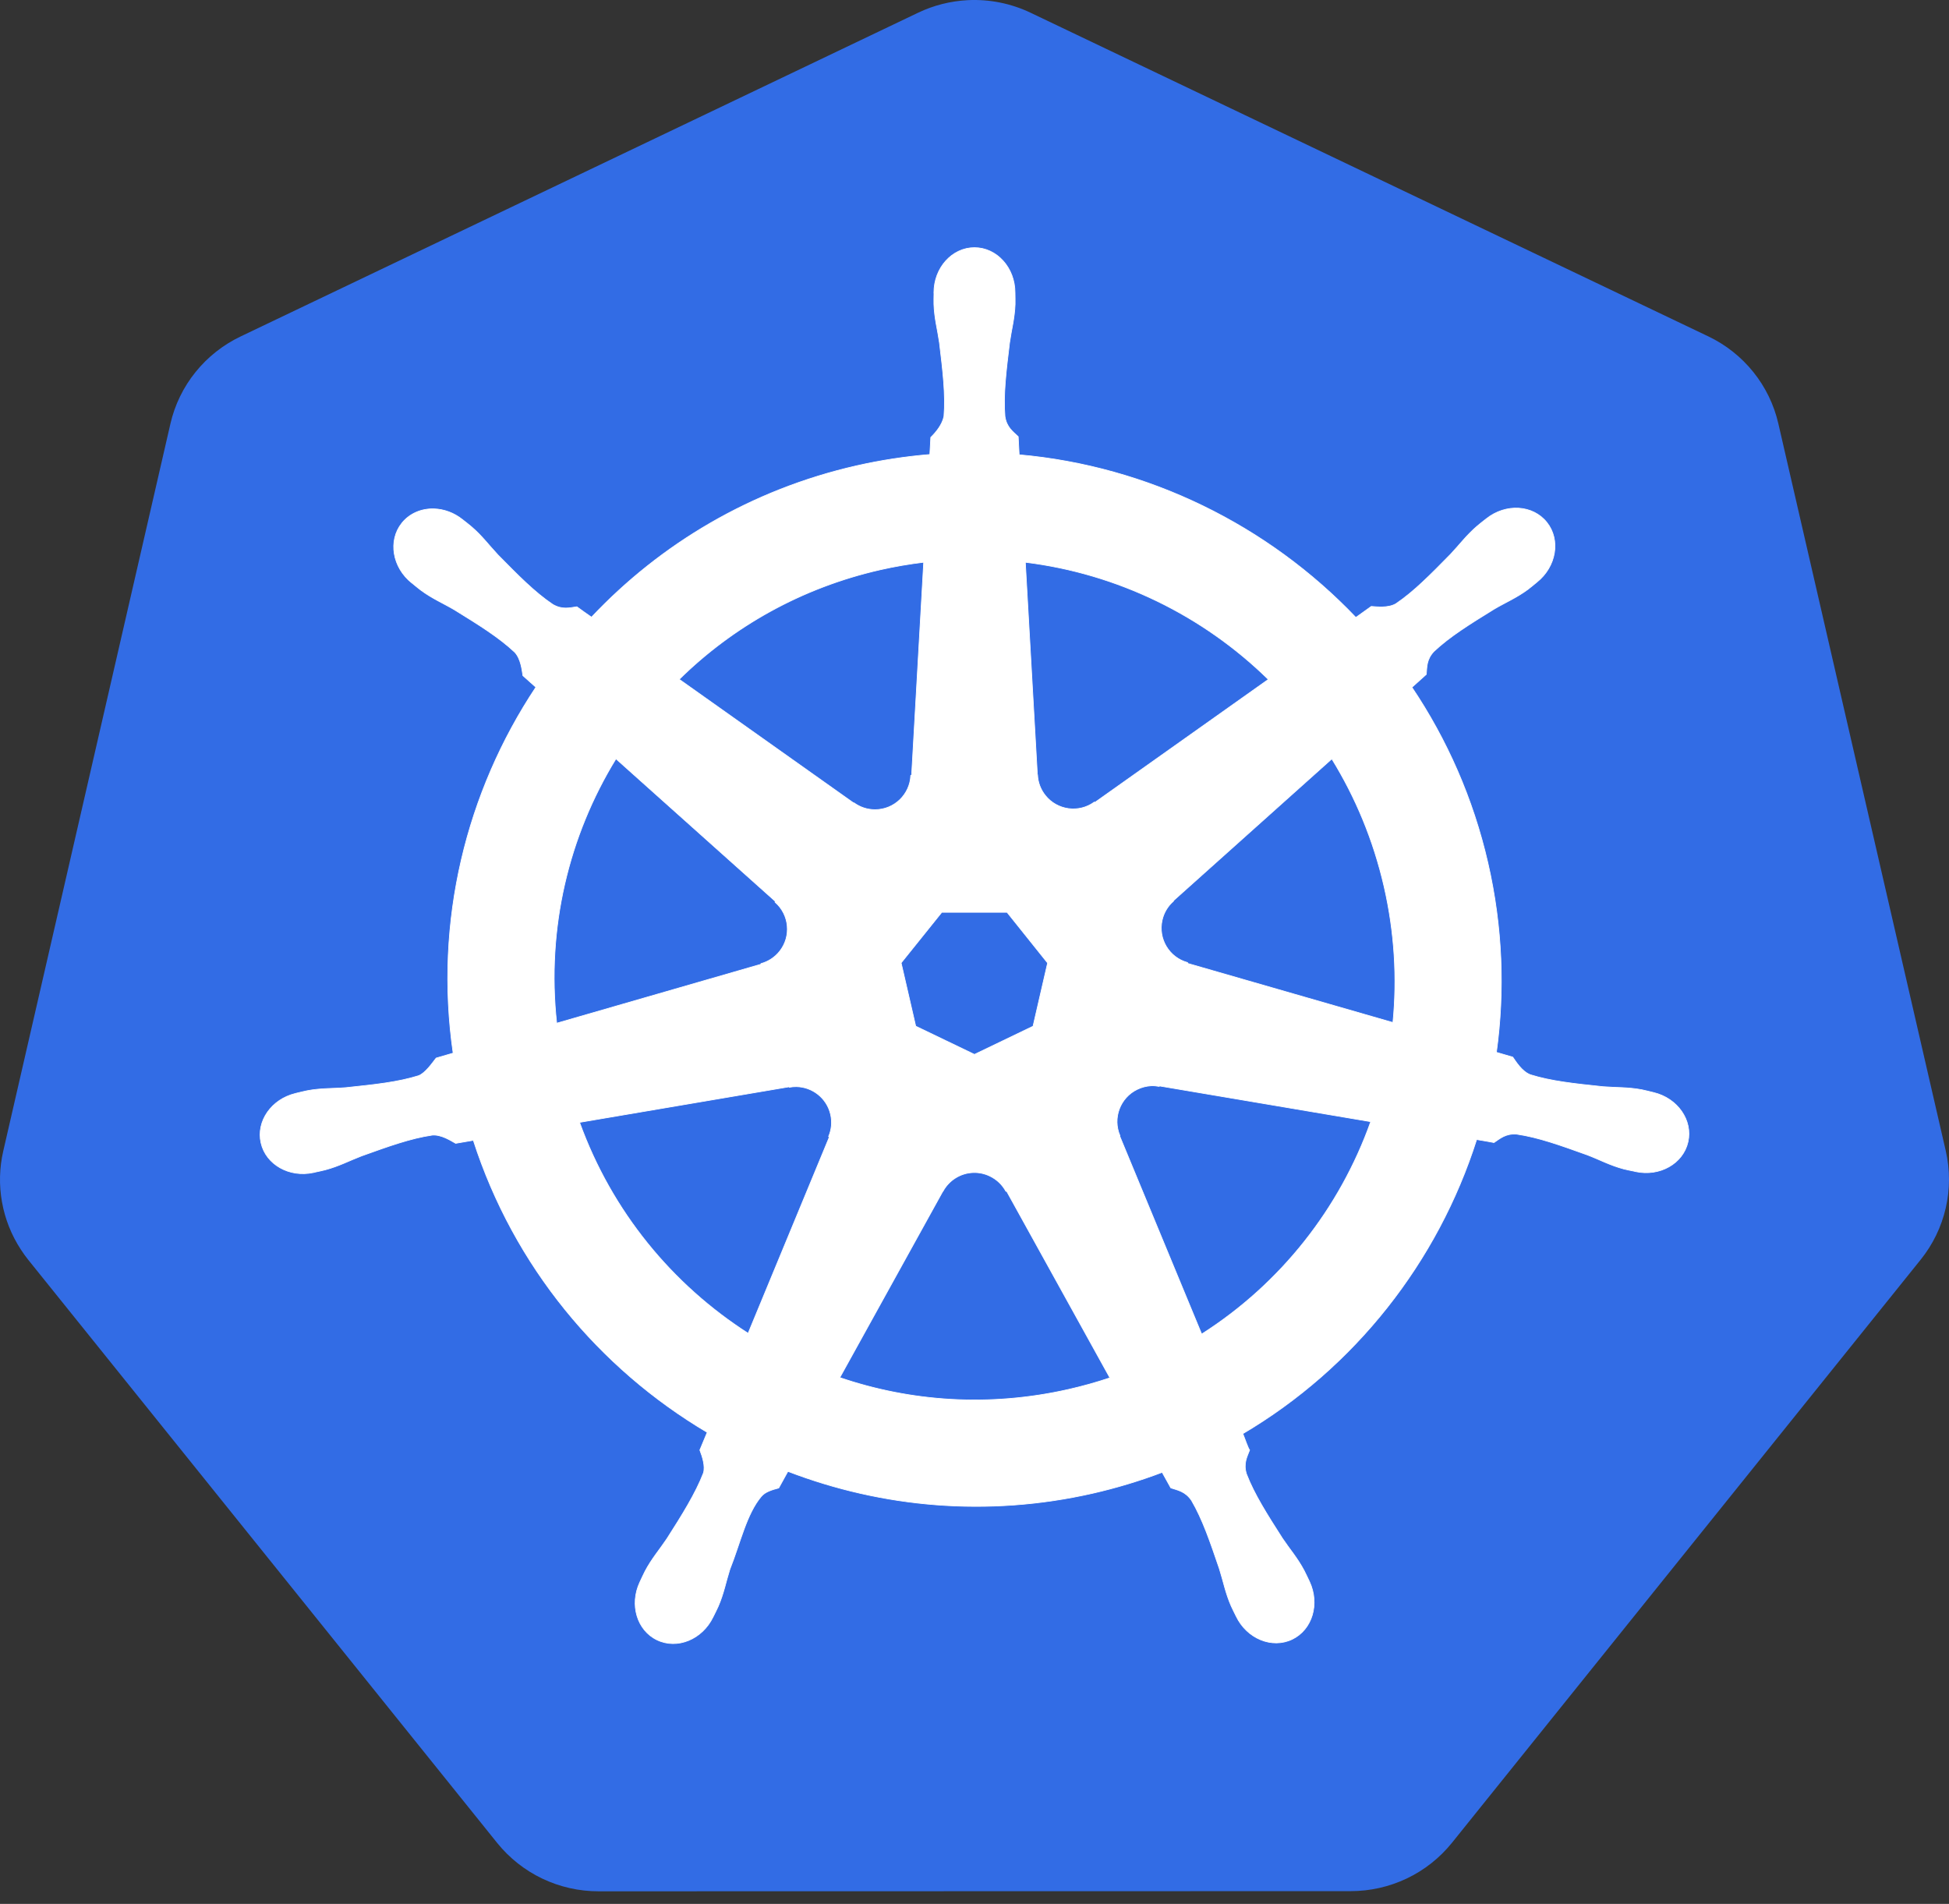
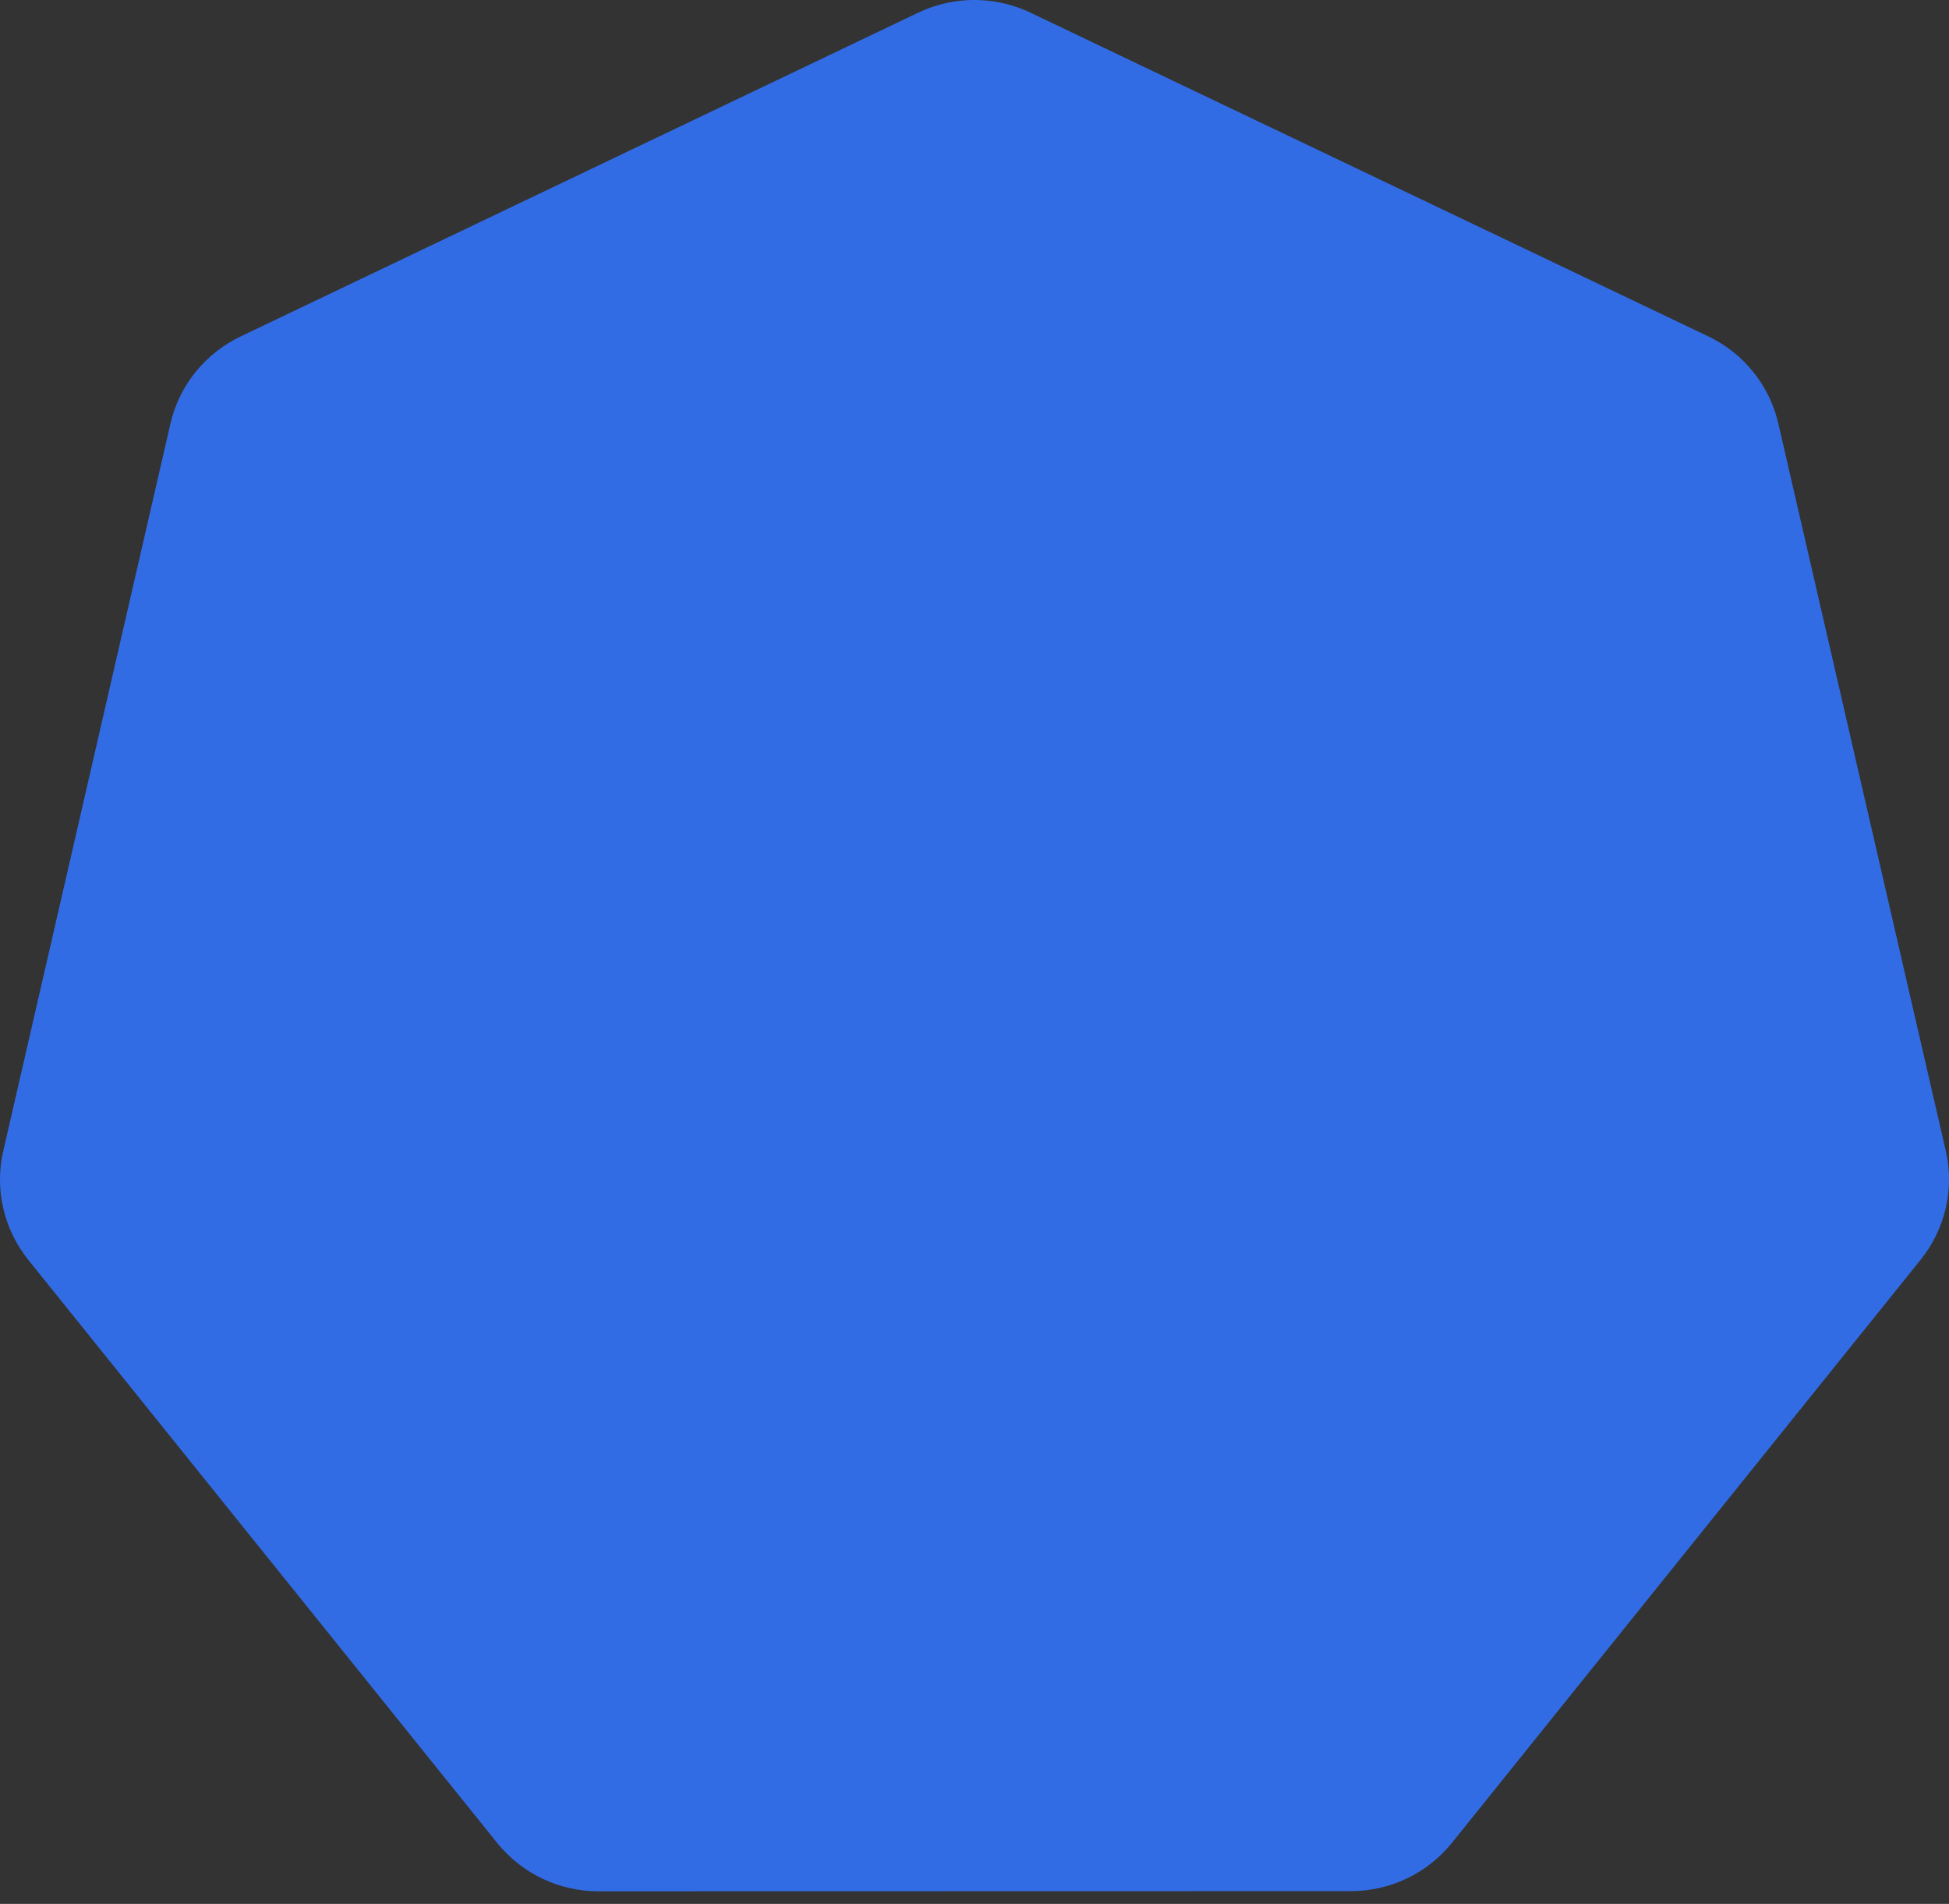
<svg xmlns="http://www.w3.org/2000/svg" width="86" height="84" viewBox="0 0 86 84" fill="none">
  <rect x="0" y="0" width="86" height="84" fill="#333333" stroke="none" />
  <path d="M42.702 0.007C41.942 0.046 41.197 0.234 40.511 0.562L10.613 14.847C9.839 15.217 9.159 15.755 8.624 16.421C8.088 17.087 7.711 17.864 7.52 18.694L0.144 50.783C-0.027 51.522 -0.046 52.288 0.088 53.035C0.221 53.782 0.504 54.494 0.92 55.13C1.021 55.286 1.129 55.437 1.245 55.582L21.939 81.312C22.475 81.977 23.155 82.515 23.928 82.884C24.702 83.254 25.55 83.445 26.409 83.445L59.595 83.438C60.454 83.438 61.301 83.247 62.075 82.879C62.849 82.51 63.529 81.973 64.065 81.308L84.752 55.574C85.288 54.908 85.665 54.13 85.856 53.3C86.048 52.469 86.048 51.606 85.857 50.775L78.469 18.686C78.278 17.856 77.901 17.079 77.365 16.413C76.83 15.747 76.15 15.209 75.376 14.84L45.474 0.562C44.611 0.15 43.658 -0.041 42.702 0.007Z" fill="#326CE5" />
-   <path d="M42.998 10.926C42.01 10.926 41.209 11.816 41.209 12.914C41.209 12.931 41.212 12.947 41.212 12.964C41.211 13.113 41.204 13.293 41.209 13.423C41.232 14.056 41.37 14.541 41.454 15.124C41.604 16.373 41.73 17.408 41.652 18.371C41.577 18.733 41.309 19.065 41.071 19.296L41.029 20.053C39.941 20.143 38.859 20.309 37.794 20.55C33.148 21.605 29.147 23.999 26.101 27.23C25.884 27.08 25.668 26.927 25.455 26.771C25.135 26.815 24.813 26.913 24.392 26.668C23.591 26.129 22.862 25.385 21.979 24.489C21.575 24.06 21.282 23.652 20.801 23.238C20.692 23.144 20.526 23.017 20.404 22.921C20.028 22.621 19.585 22.465 19.157 22.451C18.607 22.432 18.078 22.647 17.731 23.081C17.115 23.854 17.312 25.035 18.171 25.72C18.179 25.727 18.189 25.732 18.198 25.739C18.315 25.835 18.46 25.957 18.568 26.037C19.078 26.414 19.544 26.606 20.052 26.905C21.122 27.566 22.01 28.114 22.713 28.775C22.988 29.068 23.036 29.584 23.073 29.808L23.646 30.32C20.576 34.941 19.155 40.648 19.995 46.464L19.245 46.682C19.048 46.937 18.768 47.338 18.477 47.458C17.556 47.748 16.52 47.854 15.269 47.986C14.681 48.035 14.174 48.005 13.552 48.123C13.415 48.149 13.224 48.199 13.074 48.234L13.058 48.238C13.05 48.24 13.039 48.244 13.032 48.245C11.977 48.5 11.299 49.47 11.517 50.425C11.736 51.38 12.766 51.962 13.827 51.733C13.835 51.731 13.846 51.731 13.854 51.729C13.866 51.726 13.876 51.72 13.888 51.718C14.036 51.685 14.221 51.649 14.351 51.614C14.963 51.45 15.406 51.21 15.957 50.999C17.141 50.574 18.122 50.219 19.077 50.081C19.476 50.05 19.896 50.327 20.106 50.444L20.886 50.31C22.681 55.876 26.442 60.374 31.206 63.196L30.881 63.977C30.998 64.279 31.127 64.689 31.04 64.988C30.693 65.889 30.098 66.84 29.42 67.9C29.092 68.389 28.756 68.769 28.46 69.33C28.39 69.464 28.299 69.67 28.231 69.811C27.771 70.796 28.108 71.929 28.992 72.354C29.881 72.782 30.985 72.331 31.462 71.345C31.463 71.343 31.465 71.342 31.466 71.341C31.466 71.34 31.465 71.338 31.466 71.337C31.534 71.197 31.63 71.014 31.688 70.882C31.941 70.301 32.026 69.803 32.204 69.242C32.677 68.052 32.937 66.805 33.589 66.027C33.768 65.814 34.059 65.732 34.361 65.651L34.766 64.917C38.918 66.511 43.567 66.939 48.21 65.885C49.254 65.647 50.28 65.338 51.281 64.959C51.394 65.161 51.606 65.55 51.663 65.647C51.969 65.747 52.304 65.799 52.577 66.202C53.064 67.035 53.398 68.021 53.804 69.211C53.983 69.773 54.071 70.271 54.324 70.852C54.382 70.984 54.478 71.17 54.546 71.31C55.023 72.3 56.13 72.753 57.02 72.324C57.903 71.898 58.241 70.765 57.781 69.781C57.712 69.639 57.618 69.433 57.548 69.299C57.252 68.739 56.916 68.362 56.588 67.873C55.91 66.813 55.348 65.933 55.001 65.032C54.856 64.567 55.026 64.278 55.139 63.977C55.071 63.899 54.926 63.46 54.84 63.254C59.791 60.331 63.442 55.665 65.157 50.276C65.388 50.312 65.791 50.384 65.922 50.41C66.191 50.232 66.438 50.001 66.924 50.039C67.879 50.177 68.86 50.532 70.044 50.957C70.594 51.167 71.037 51.412 71.65 51.576C71.779 51.611 71.964 51.643 72.112 51.675C72.124 51.678 72.135 51.684 72.147 51.687C72.155 51.689 72.166 51.689 72.174 51.691C73.235 51.919 74.265 51.338 74.483 50.383C74.701 49.428 74.024 48.458 72.969 48.204C72.815 48.169 72.598 48.109 72.449 48.081C71.826 47.963 71.319 47.992 70.732 47.944C69.481 47.812 68.445 47.706 67.524 47.416C67.148 47.27 66.881 46.824 66.751 46.64L66.029 46.429C66.403 43.718 66.302 40.897 65.654 38.074C64.999 35.225 63.843 32.62 62.3 30.324C62.486 30.155 62.836 29.845 62.935 29.754C62.964 29.433 62.939 29.096 63.272 28.741C63.975 28.08 64.863 27.532 65.933 26.871C66.441 26.572 66.911 26.379 67.421 26.003C67.536 25.918 67.693 25.783 67.814 25.685C68.673 25.001 68.87 23.82 68.254 23.047C67.638 22.274 66.444 22.202 65.585 22.887C65.463 22.983 65.297 23.11 65.188 23.204C64.707 23.617 64.41 24.025 64.006 24.454C63.123 25.351 62.394 26.099 61.593 26.638C61.246 26.84 60.738 26.77 60.507 26.756L59.827 27.242C55.945 23.172 50.661 20.57 44.971 20.065C44.956 19.826 44.935 19.395 44.929 19.265C44.696 19.043 44.415 18.852 44.344 18.371C44.266 17.408 44.396 16.373 44.547 15.124C44.63 14.541 44.768 14.056 44.792 13.423C44.797 13.279 44.788 13.07 44.788 12.914C44.788 11.816 43.987 10.926 42.998 10.926ZM40.758 24.806L40.226 34.193L40.188 34.212C40.152 35.052 39.461 35.723 38.612 35.723C38.265 35.723 37.944 35.611 37.683 35.421L37.668 35.428L29.971 29.972C32.336 27.646 35.362 25.927 38.849 25.135C39.48 24.993 40.116 24.883 40.758 24.806ZM45.243 24.806C49.314 25.307 53.079 27.15 55.965 29.976L48.317 35.398L48.29 35.386C47.612 35.882 46.655 35.759 46.126 35.096C45.917 34.836 45.796 34.515 45.782 34.182L45.774 34.178L45.243 24.806ZM27.179 33.478L34.208 39.764L34.2 39.803C34.834 40.354 34.928 41.311 34.399 41.975C34.19 42.237 33.904 42.425 33.58 42.514L33.573 42.544L24.564 45.144C24.105 40.952 25.094 36.876 27.179 33.478ZM58.767 33.482C59.812 35.175 60.602 37.065 61.073 39.114C61.538 41.139 61.655 43.16 61.463 45.114L52.409 42.506L52.401 42.468C51.59 42.246 51.092 41.422 51.281 40.594C51.354 40.269 51.529 39.975 51.782 39.757L51.778 39.738L58.767 33.482V33.482ZM41.557 40.25H44.436L46.226 42.487L45.583 45.278L42.998 46.521L40.406 45.275L39.763 42.483L41.557 40.25ZM50.787 47.905C50.91 47.899 51.031 47.91 51.151 47.932L51.166 47.913L60.484 49.488C59.12 53.32 56.511 56.639 53.024 58.86L49.407 50.123L49.418 50.108C49.086 49.336 49.419 48.43 50.183 48.062C50.379 47.968 50.583 47.916 50.787 47.905ZM35.137 47.943C35.848 47.953 36.486 48.447 36.651 49.171C36.728 49.51 36.691 49.846 36.563 50.142L36.59 50.176L33.011 58.826C29.664 56.679 26.999 53.464 25.573 49.519L34.812 47.951L34.827 47.97C34.93 47.951 35.035 47.942 35.137 47.943ZM42.941 51.733C43.196 51.724 43.449 51.778 43.679 51.889C43.992 52.04 44.234 52.278 44.386 52.562H44.421L48.975 60.791C48.377 60.991 47.77 61.161 47.155 61.3C43.672 62.091 40.2 61.851 37.056 60.78L41.599 52.566H41.606C41.737 52.323 41.928 52.118 42.163 51.972C42.397 51.825 42.665 51.743 42.941 51.733L42.941 51.733Z" fill="white" stroke="white" stroke-width="0.031" />
</svg>